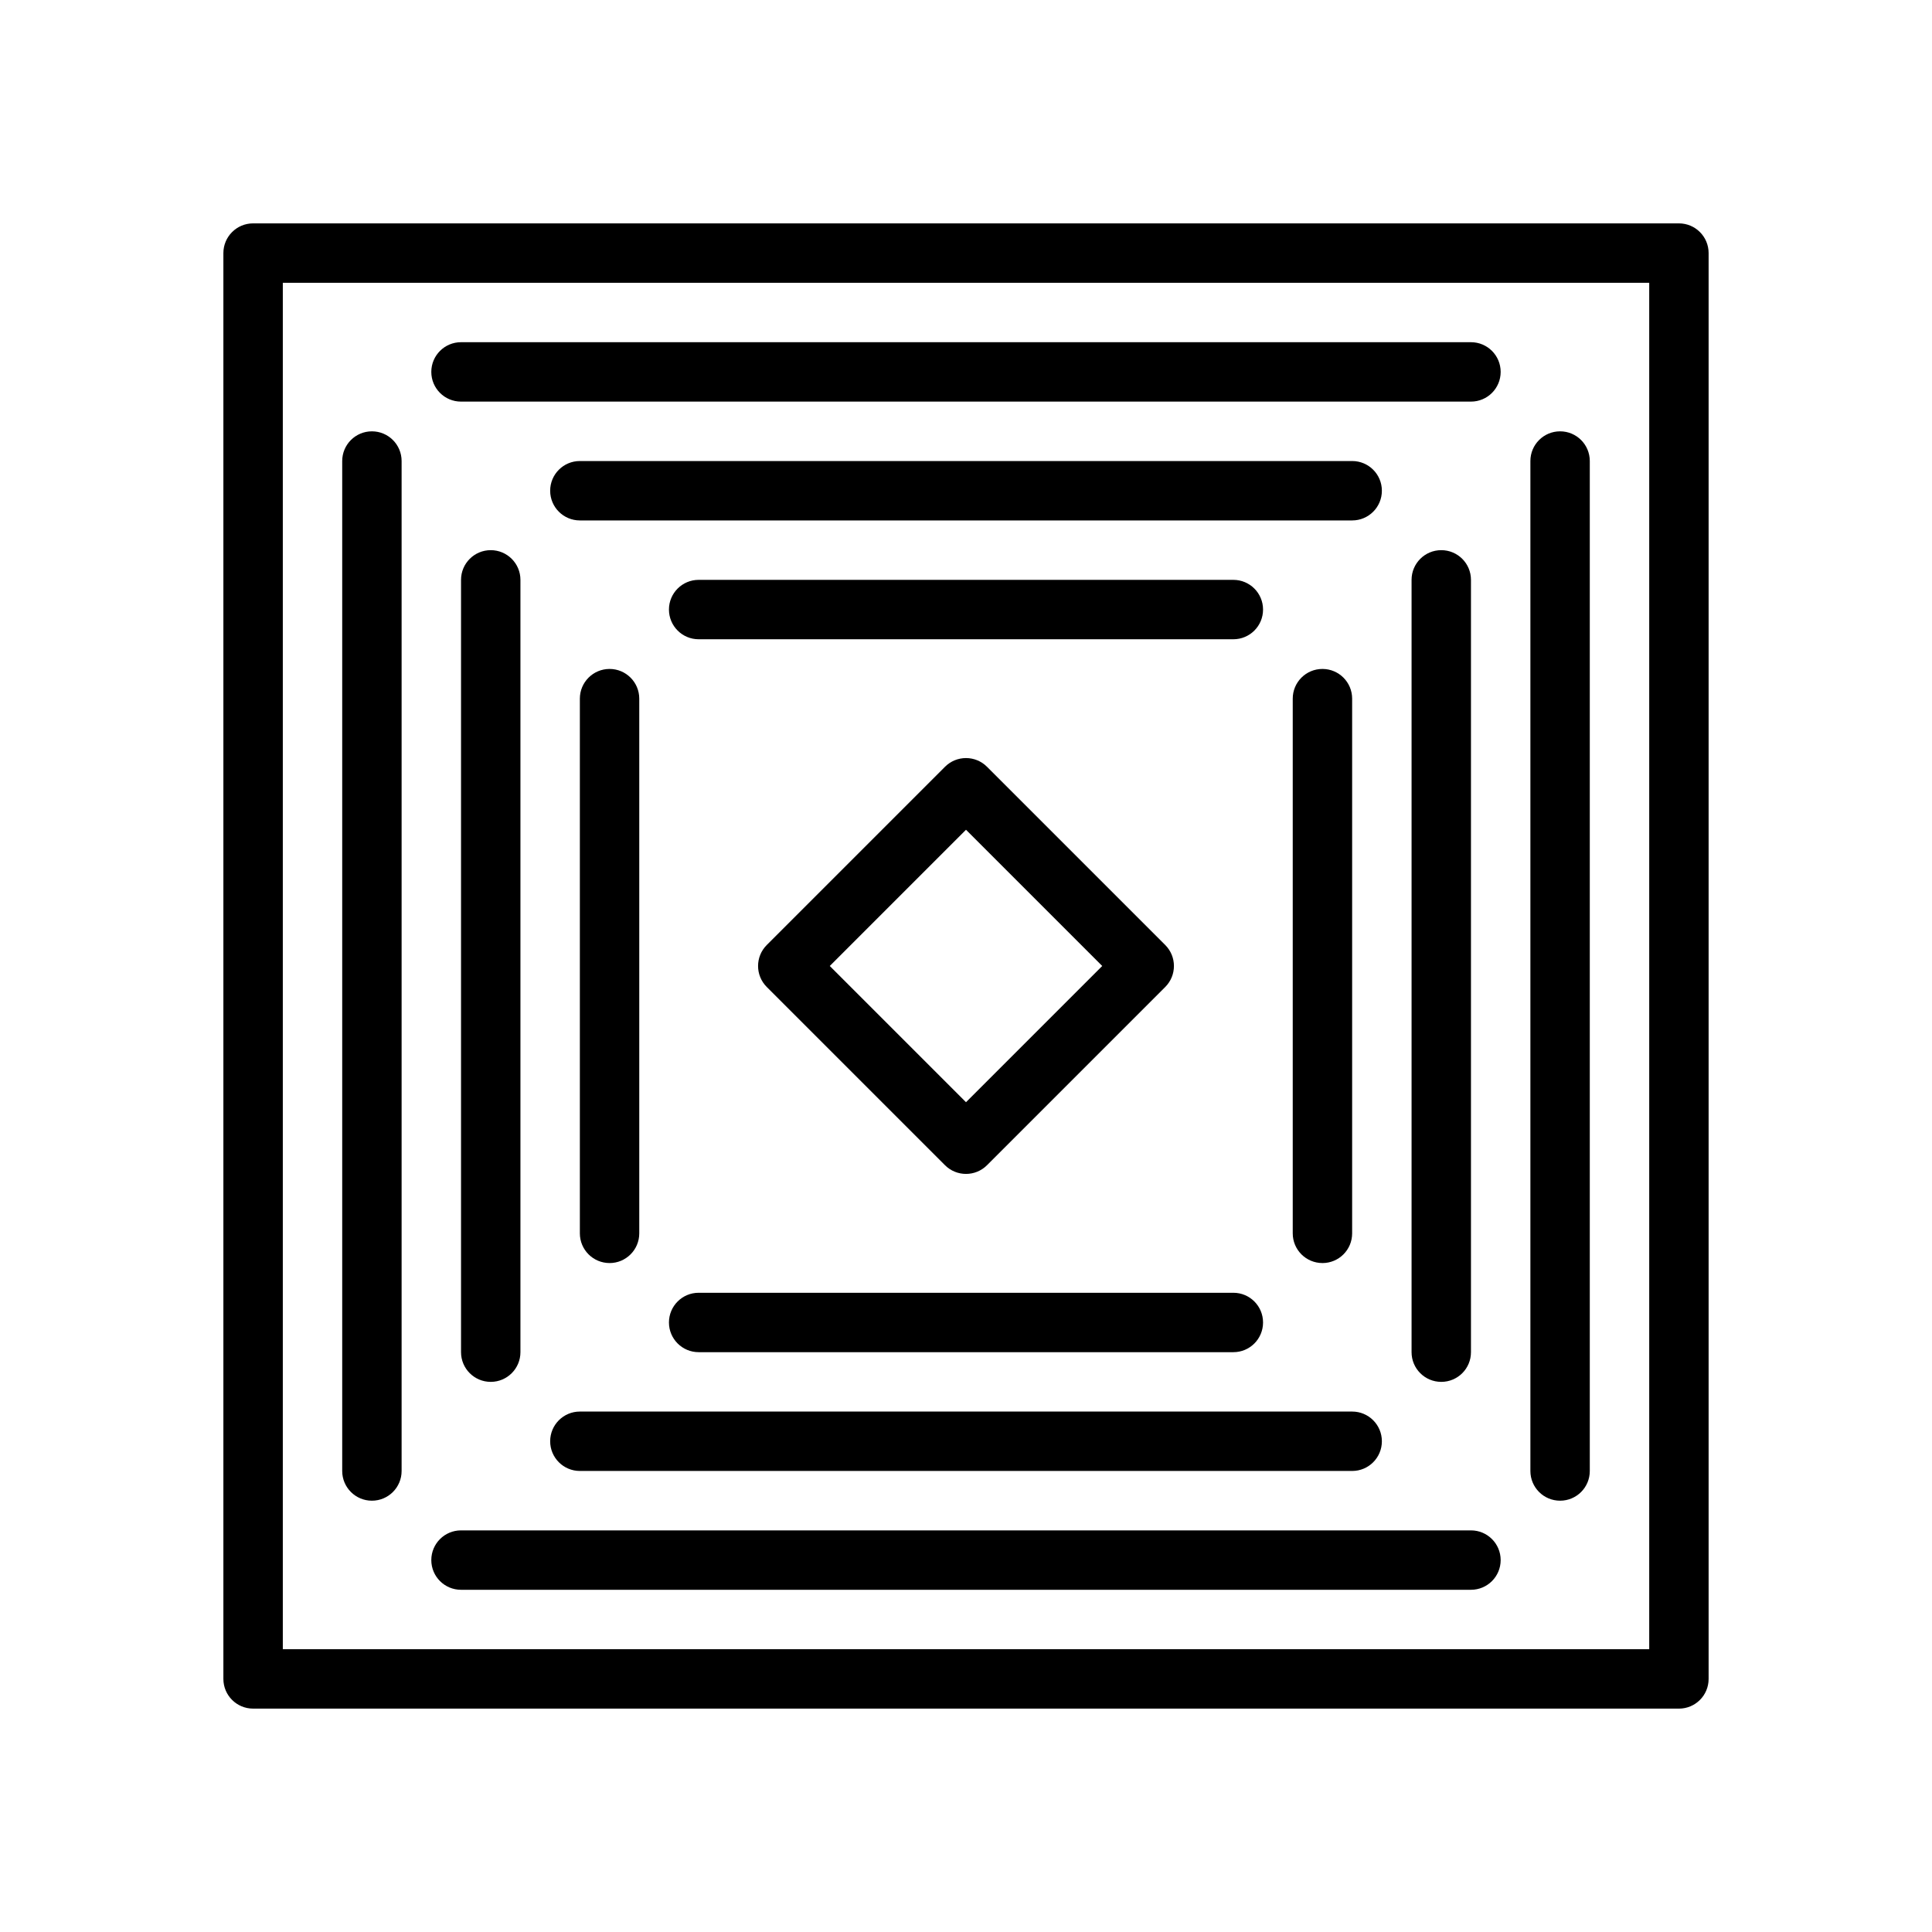
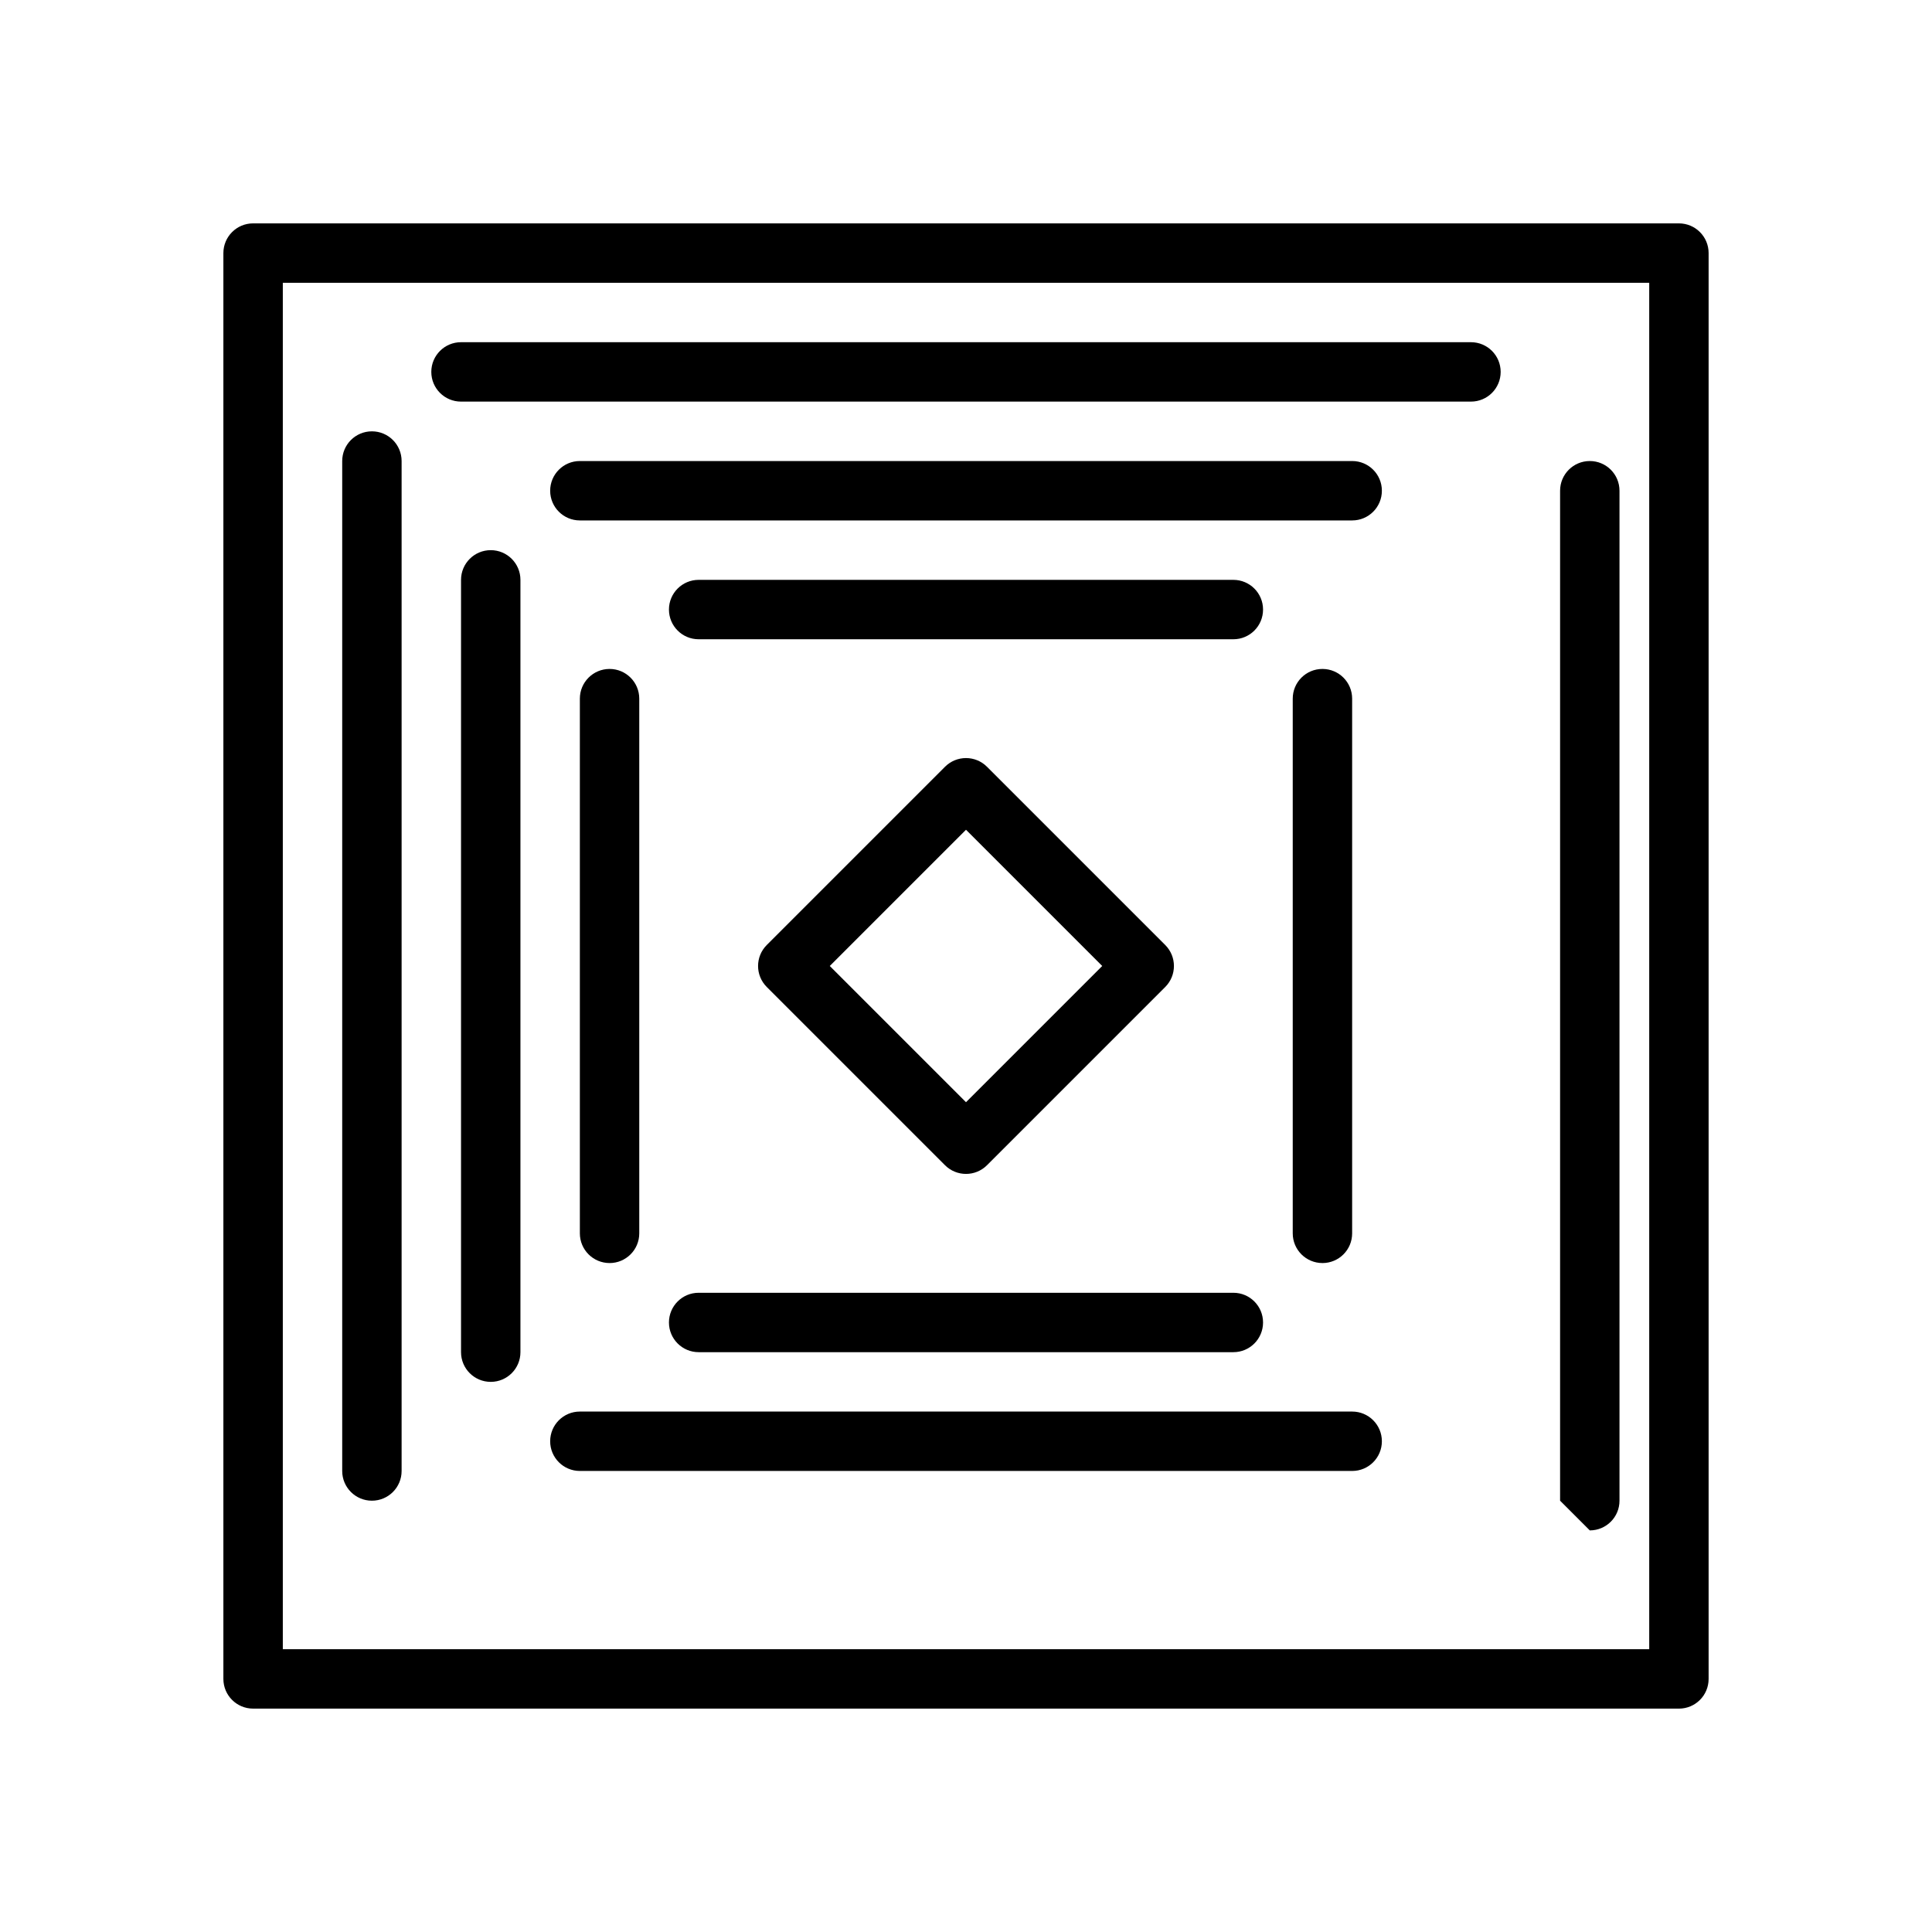
<svg xmlns="http://www.w3.org/2000/svg" fill="#000000" width="800px" height="800px" version="1.1" viewBox="144 144 512 512">
  <g>
    <path d="m588.93 596.8h-377.86c-4.344 0-7.871-3.519-7.871-7.871v-377.86c0-4.352 3.527-7.871 7.871-7.871h377.86c4.352 0 7.871 3.519 7.871 7.871v377.86c0.004 4.356-3.516 7.875-7.871 7.875zm-369.98-15.746h362.11v-362.11h-362.11z" />
    <path d="m242.56 541.7c-4.344 0-7.871-3.519-7.871-7.871v-267.65c0-4.352 3.527-7.871 7.871-7.871s7.871 3.519 7.871 7.871v267.65c0 4.352-3.527 7.871-7.871 7.871z" />
-     <path d="m557.44 541.7c-4.352 0-7.871-3.519-7.871-7.871v-267.65c0-4.352 3.519-7.871 7.871-7.871s7.871 3.519 7.871 7.871v267.65c0.004 4.352-3.516 7.871-7.871 7.871z" />
-     <path d="m525.95 510.21c-4.352 0-7.871-3.519-7.871-7.871v-204.67c0-4.352 3.519-7.871 7.871-7.871 4.352 0 7.871 3.519 7.871 7.871v204.67c0.004 4.352-3.516 7.871-7.871 7.871z" />
+     <path d="m557.44 541.7v-267.65c0-4.352 3.519-7.871 7.871-7.871s7.871 3.519 7.871 7.871v267.65c0.004 4.352-3.516 7.871-7.871 7.871z" />
    <path d="m494.46 478.72c-4.352 0-7.871-3.519-7.871-7.871v-141.7c0-4.352 3.519-7.871 7.871-7.871 4.352 0 7.871 3.519 7.871 7.871v141.7c0.004 4.356-3.516 7.875-7.871 7.875z" />
    <path d="m305.54 478.72c-4.344 0-7.871-3.519-7.871-7.871v-141.7c0-4.352 3.527-7.871 7.871-7.871s7.871 3.519 7.871 7.871v141.7c0 4.356-3.527 7.875-7.871 7.875z" />
    <path d="m274.05 510.21c-4.344 0-7.871-3.519-7.871-7.871v-204.67c0-4.352 3.527-7.871 7.871-7.871s7.871 3.519 7.871 7.871v204.67c0 4.352-3.527 7.871-7.871 7.871z" />
-     <path d="m533.82 565.31h-267.65c-4.344 0-7.871-3.519-7.871-7.871 0-4.352 3.527-7.871 7.871-7.871h267.65c4.352 0 7.871 3.519 7.871 7.871 0 4.352-3.519 7.871-7.871 7.871z" />
    <path d="m533.82 250.43h-267.65c-4.344 0-7.871-3.519-7.871-7.871 0-4.352 3.527-7.871 7.871-7.871h267.65c4.352 0 7.871 3.519 7.871 7.871 0 4.352-3.519 7.871-7.871 7.871z" />
    <path d="m502.34 281.92h-204.67c-4.344 0-7.871-3.519-7.871-7.871s3.527-7.871 7.871-7.871h204.67c4.352 0 7.871 3.519 7.871 7.871s-3.519 7.871-7.871 7.871z" />
    <path d="m470.85 313.41h-141.7c-4.344 0-7.871-3.519-7.871-7.871 0-4.352 3.527-7.871 7.871-7.871h141.7c4.352 0 7.871 3.519 7.871 7.871 0.004 4.352-3.516 7.871-7.867 7.871z" />
    <path d="m502.34 533.82h-204.67c-4.344 0-7.871-3.519-7.871-7.871s3.527-7.871 7.871-7.871h204.67c4.352 0 7.871 3.519 7.871 7.871s-3.519 7.871-7.871 7.871z" />
    <path d="m470.85 502.34h-141.7c-4.344 0-7.871-3.519-7.871-7.871 0-4.352 3.527-7.871 7.871-7.871h141.7c4.352 0 7.871 3.519 7.871 7.871 0.004 4.352-3.516 7.871-7.867 7.871z" />
    <path d="m400 455.1c-2.016 0-4.031-0.77-5.566-2.305l-47.23-47.23c-3.078-3.078-3.078-8.055 0-11.133l47.23-47.23c3.078-3.078 8.055-3.078 11.133 0l47.23 47.23c3.078 3.078 3.078 8.055 0 11.133l-47.23 47.23c-1.539 1.535-3.551 2.305-5.566 2.305zm-36.102-55.102 36.102 36.102 36.102-36.102-36.102-36.102z" />
  </g>
</svg>